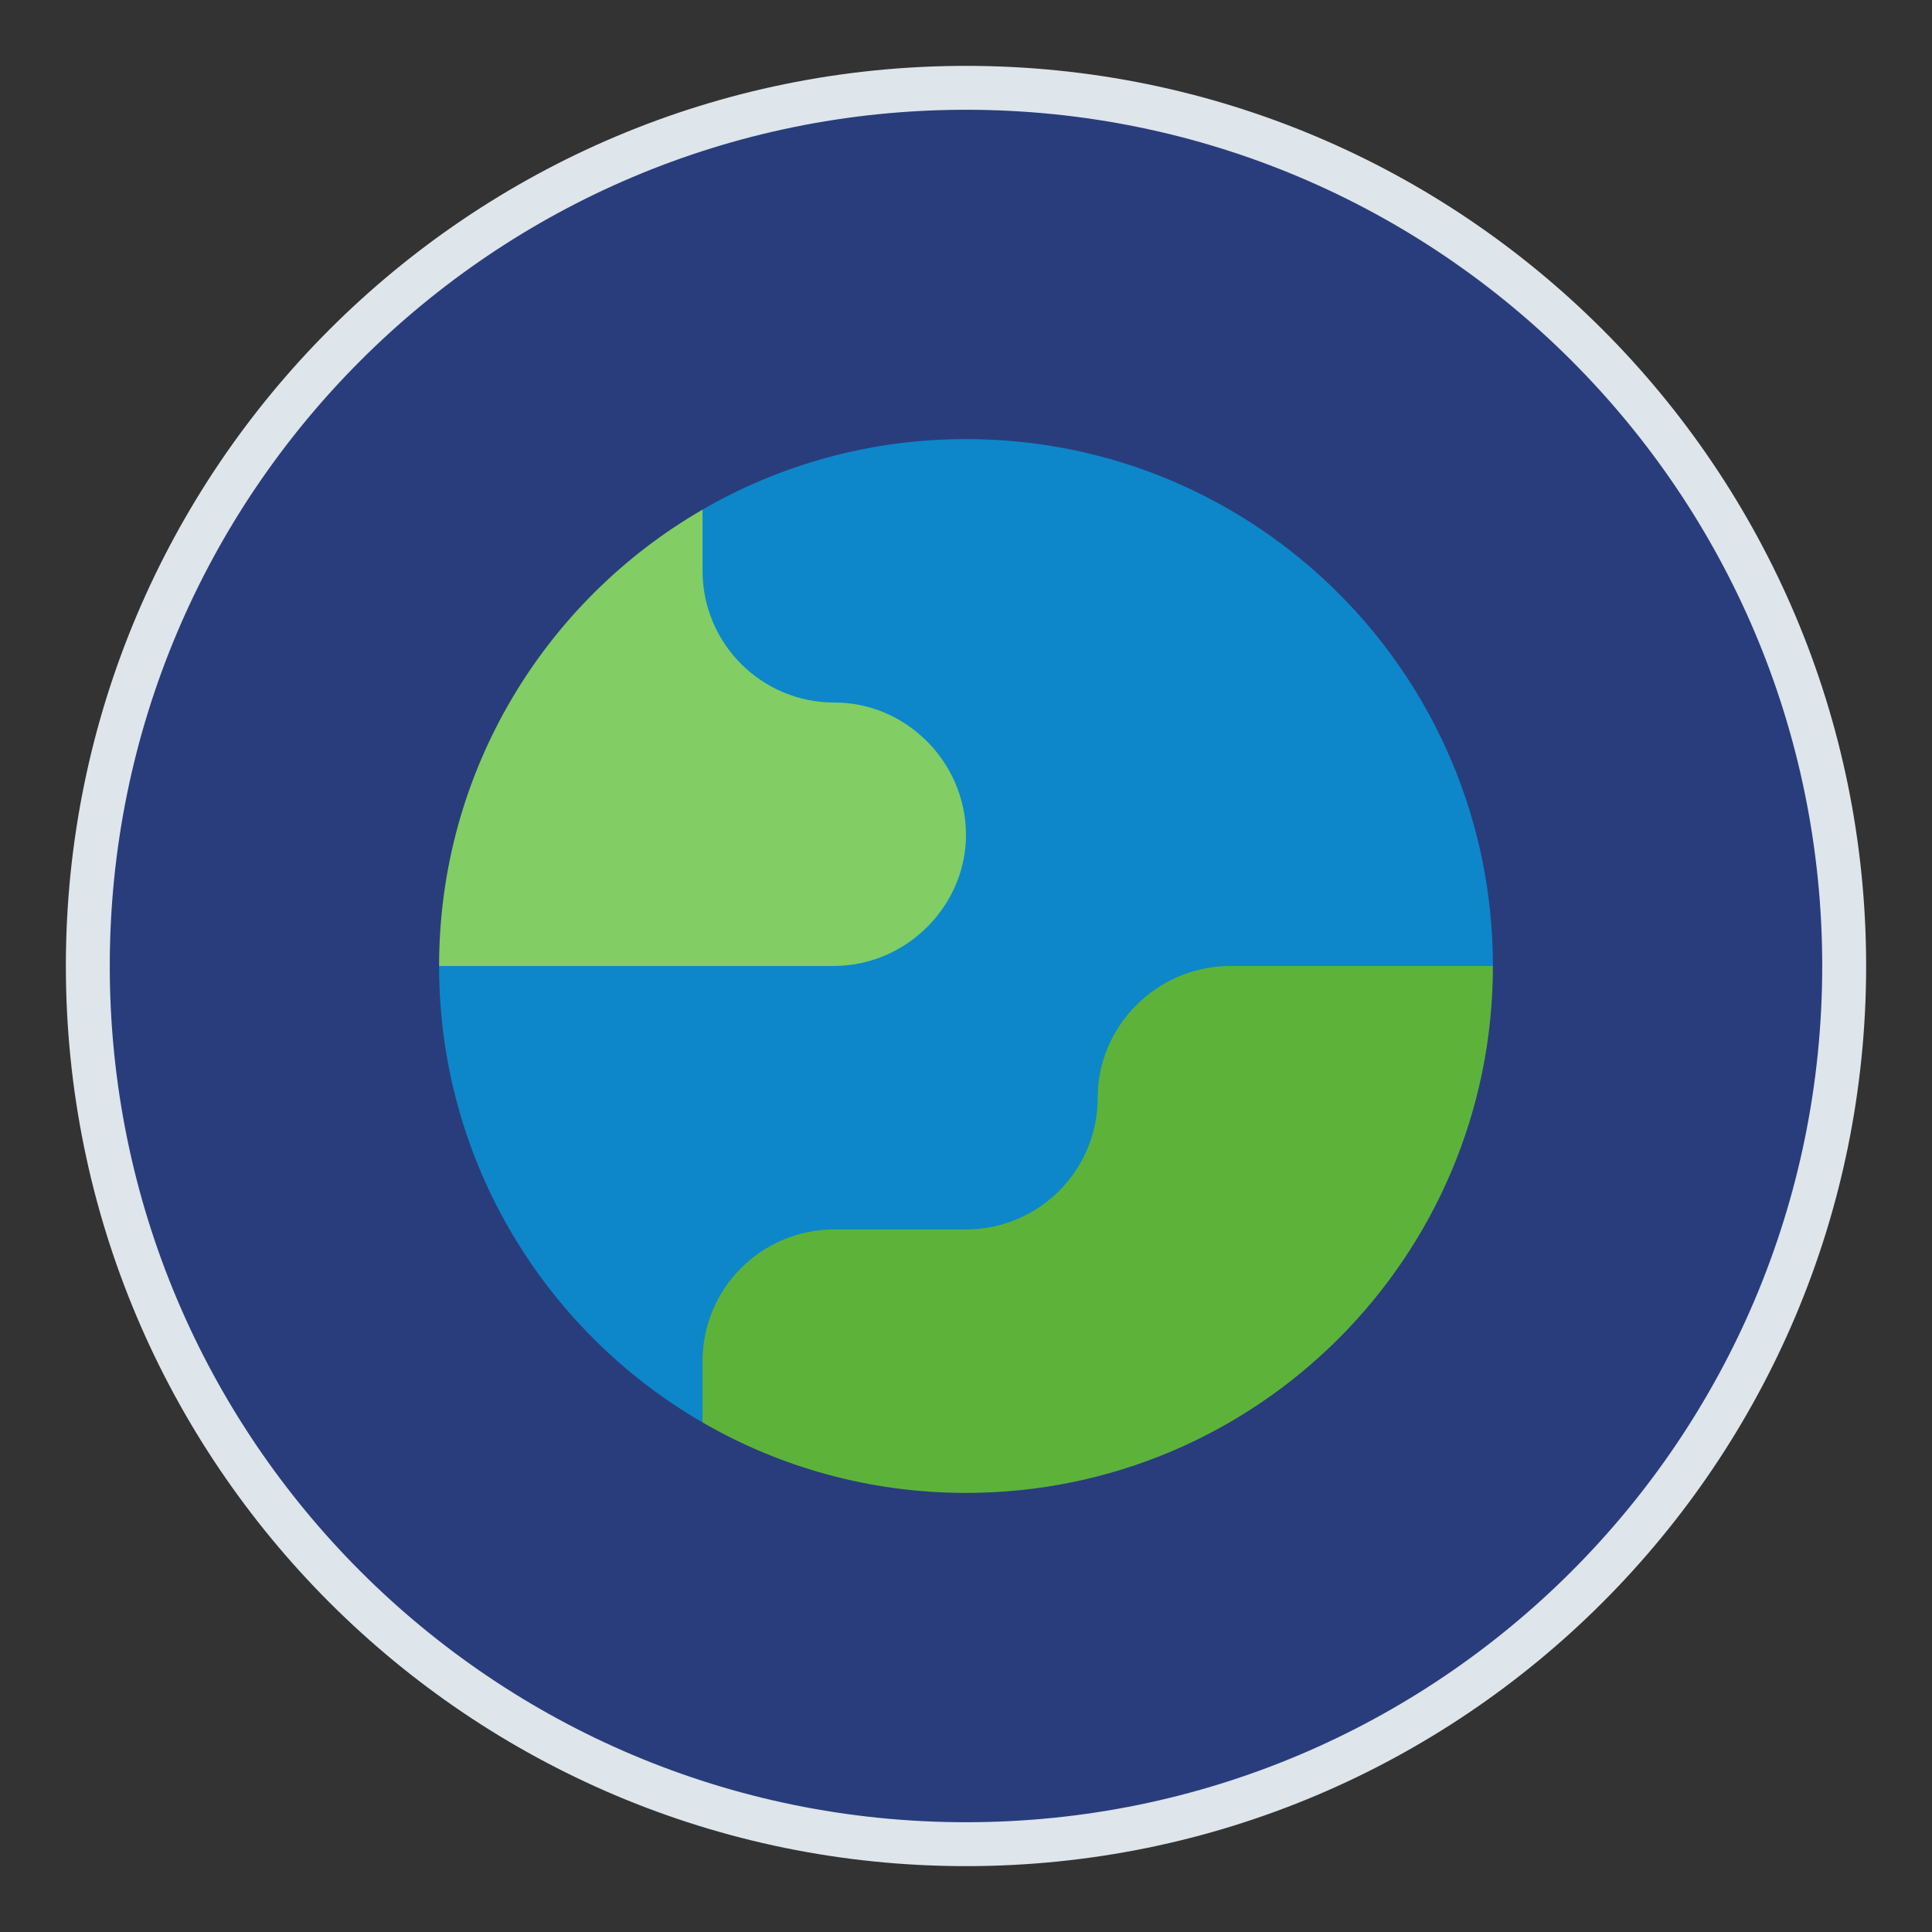
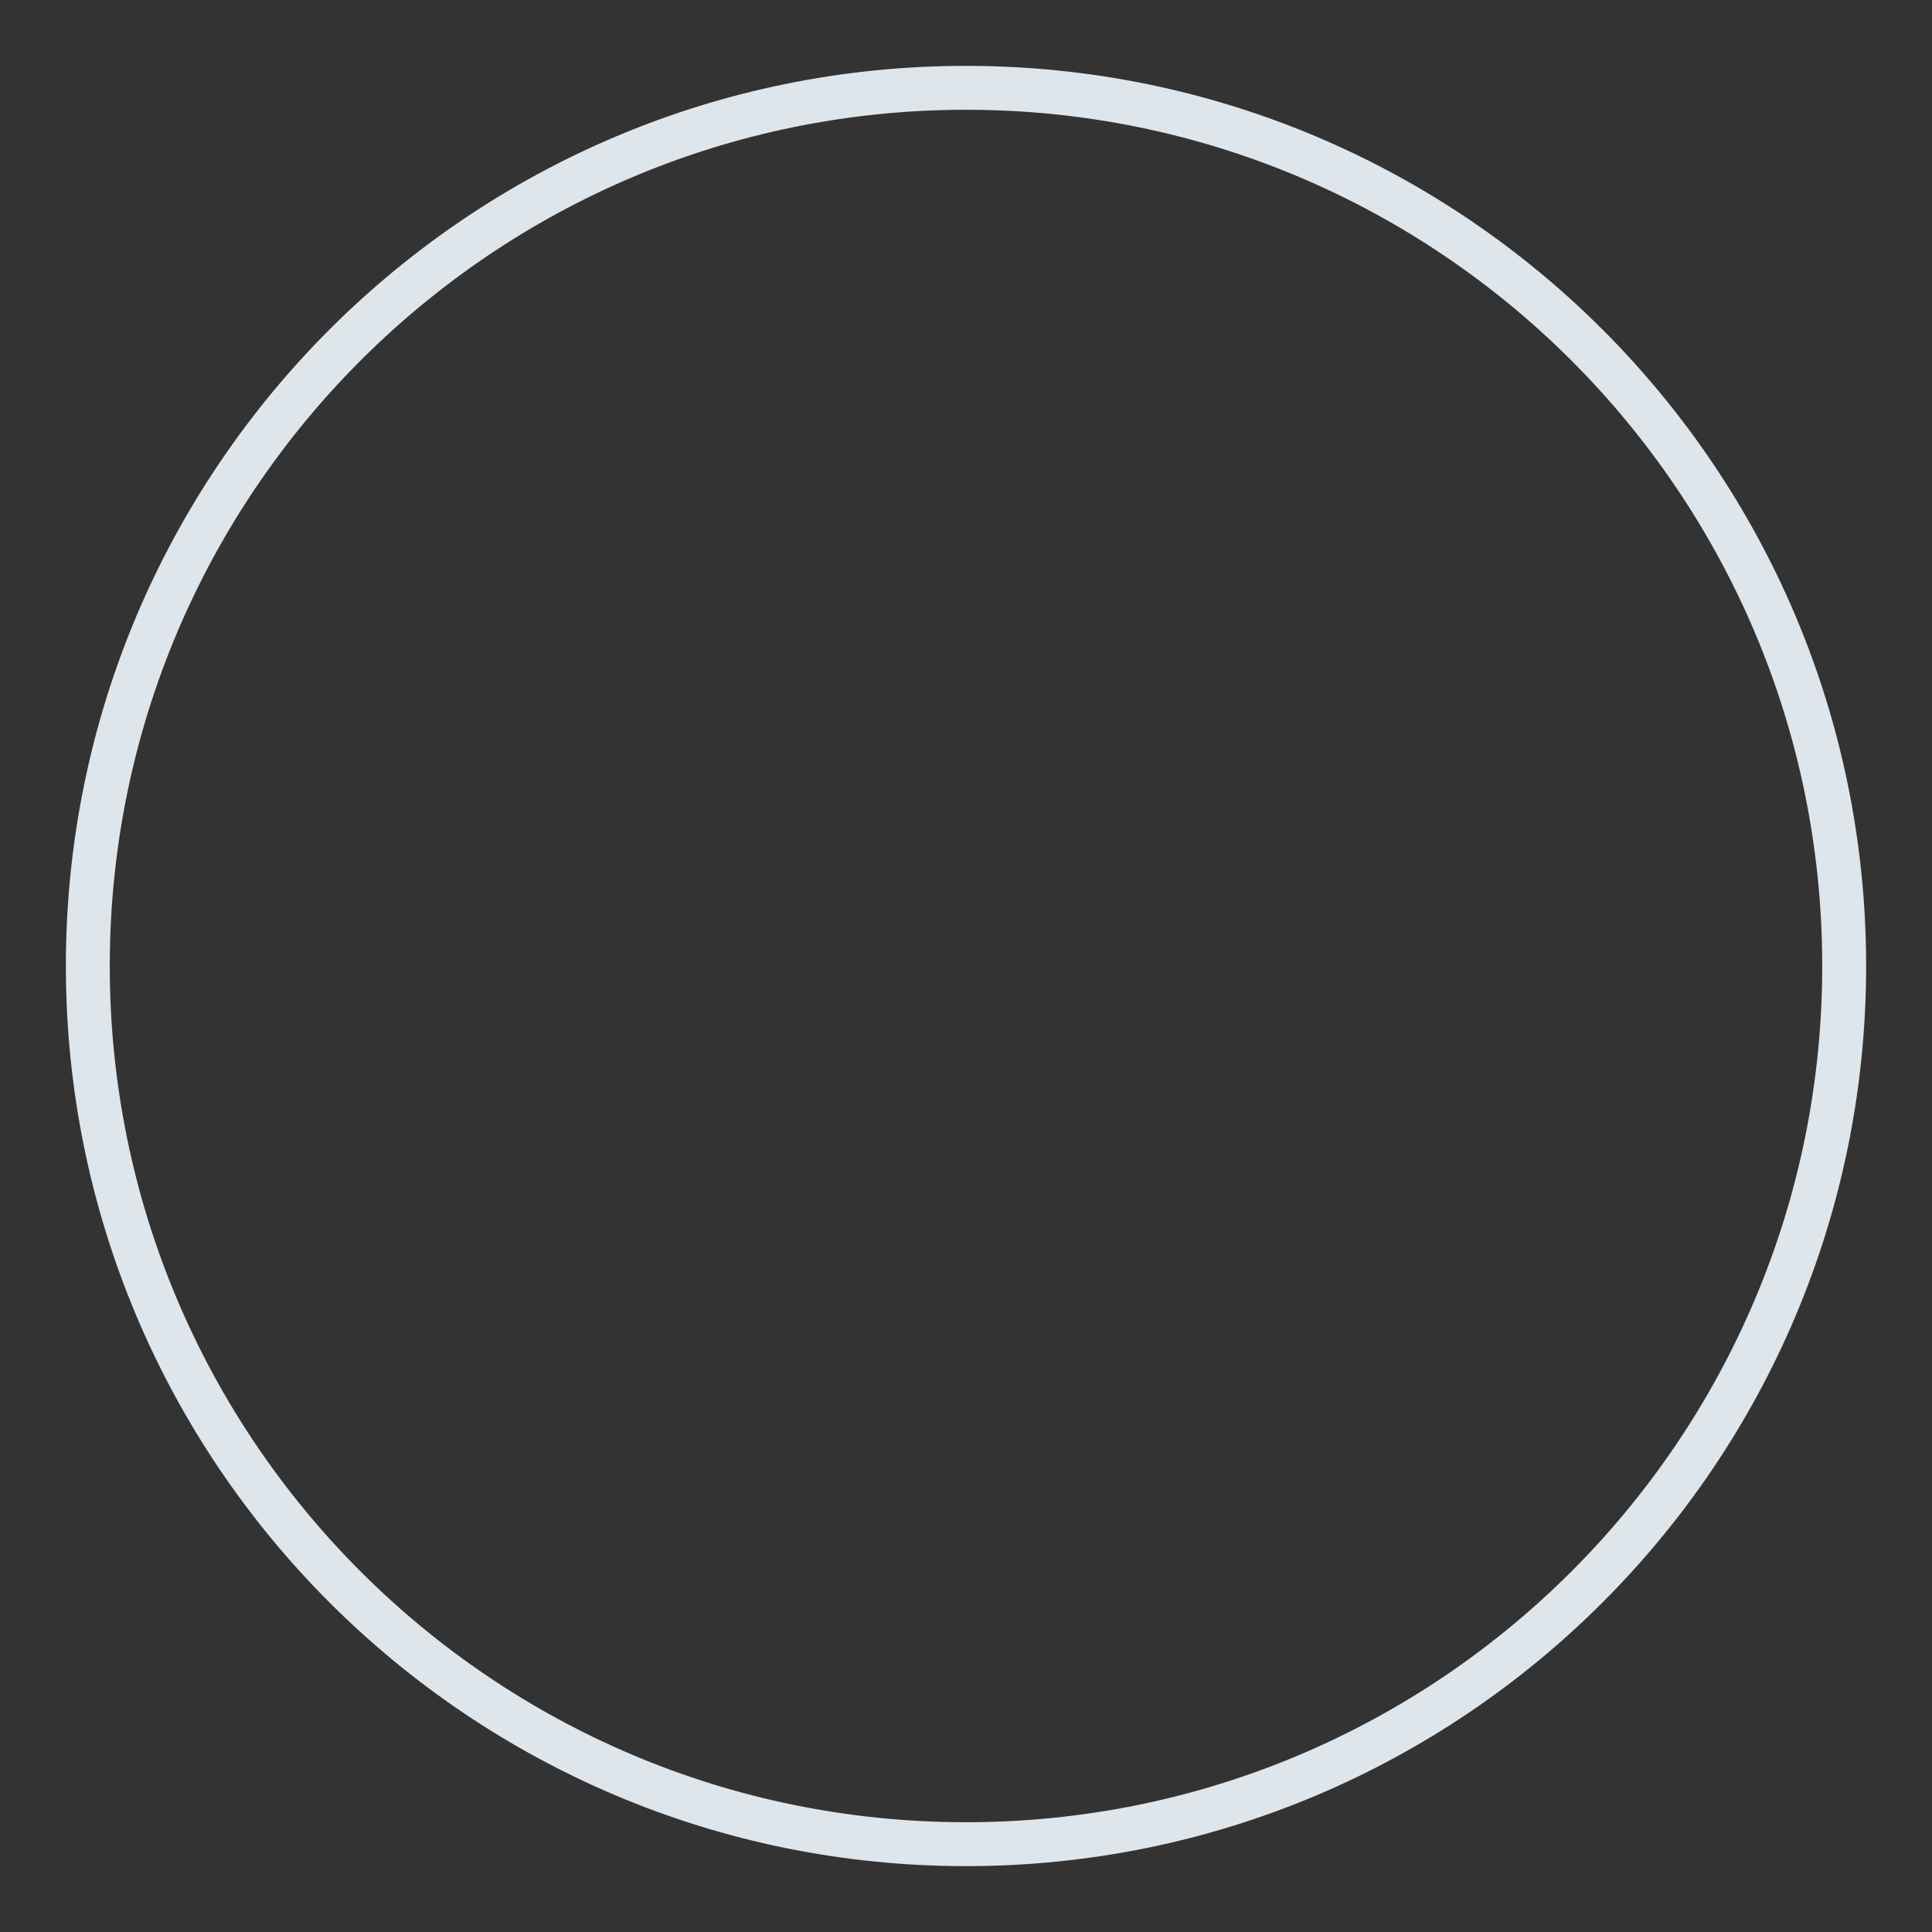
<svg xmlns="http://www.w3.org/2000/svg" width="22" height="22" viewBox="0 0 22 22" fill="none">
  <rect x="0" y="0" width="22" height="22" fill="#333333" stroke="none" />
  <g clip-path="url(#clip0_14023_65548)">
    <path d="M1 11C1 5.477 5.477 1 11 1C16.523 1 21 5.477 21 11C21 16.523 16.523 21 11 21C5.477 21 1 16.523 1 11Z" fill="white" />
-     <path d="M11 21C16.523 21 21 16.523 21 11C21 5.477 16.523 1 11 1C5.477 1 1 5.477 1 11C1 16.523 5.477 21 11 21Z" fill="#293D7C" />
-     <path d="M17 11L11 14.465L8 16.197C6.207 15.16 5 13.221 5 11C5 11 8 5.803 8 5.803H8C8.883 5.292 9.907 5 11 5C14.314 5 17 7.686 17 11Z" fill="#0D87CA" />
    <path d="M11 9.5C11.004 10.299 10.342 10.993 9.5 11H5C5 8.779 6.207 6.84 8 5.803H8V6.5C8 7.328 8.672 8 9.5 8C10.299 7.996 10.993 8.658 11 9.5Z" fill="#82CD64" />
    <path d="M17 11C17 14.314 14.314 17 11 17C9.907 17 8.882 16.708 8 16.197V15.5C8 14.672 8.672 14 9.5 14H11C11.829 14 12.5 13.328 12.5 12.5C12.496 11.701 13.157 11.007 14 11H17Z" fill="#5DB33A" />
  </g>
  <path d="M1 11C1 5.477 5.477 1 11 1C16.523 1 21 5.477 21 11C21 16.523 16.523 21 11 21C5.477 21 1 16.523 1 11Z" stroke="#DEE5EB" stroke-width="0.5" />
  <defs>
    <clipPath id="clip0_14023_65548">
-       <path d="M1 11C1 5.477 5.477 1 11 1C16.523 1 21 5.477 21 11C21 16.523 16.523 21 11 21C5.477 21 1 16.523 1 11Z" fill="white" />
-     </clipPath>
+       </clipPath>
  </defs>
</svg>